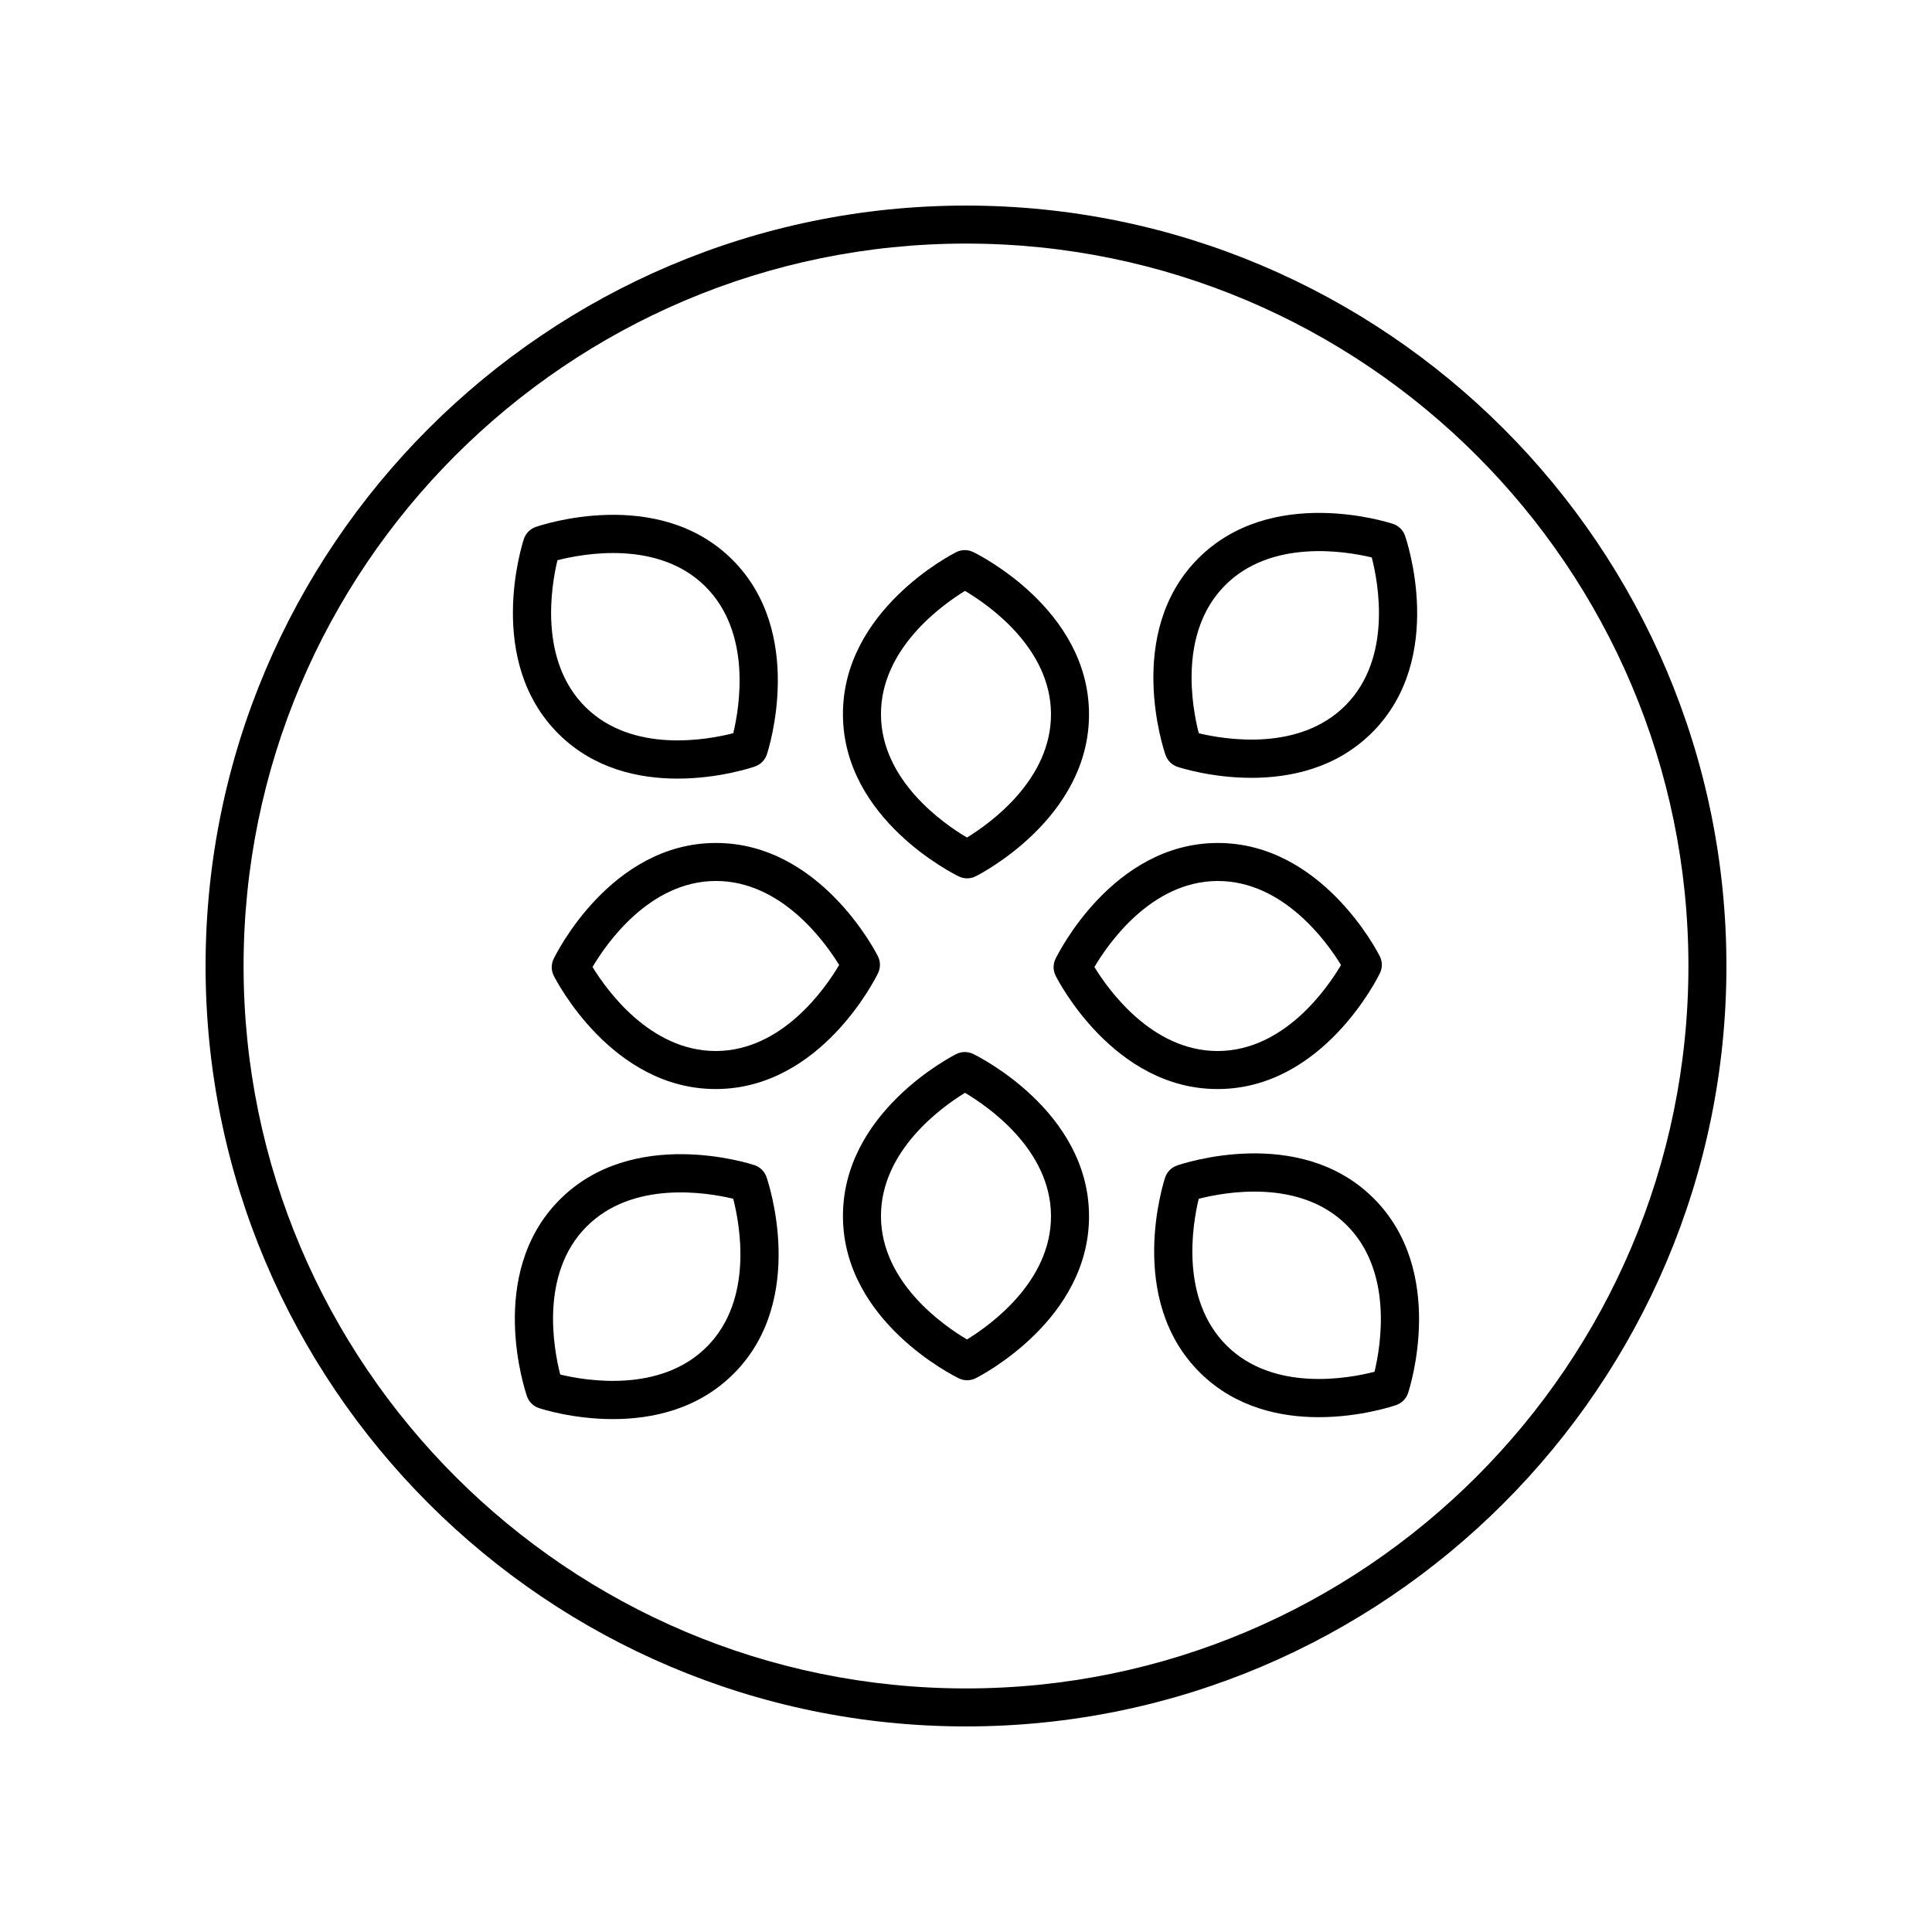
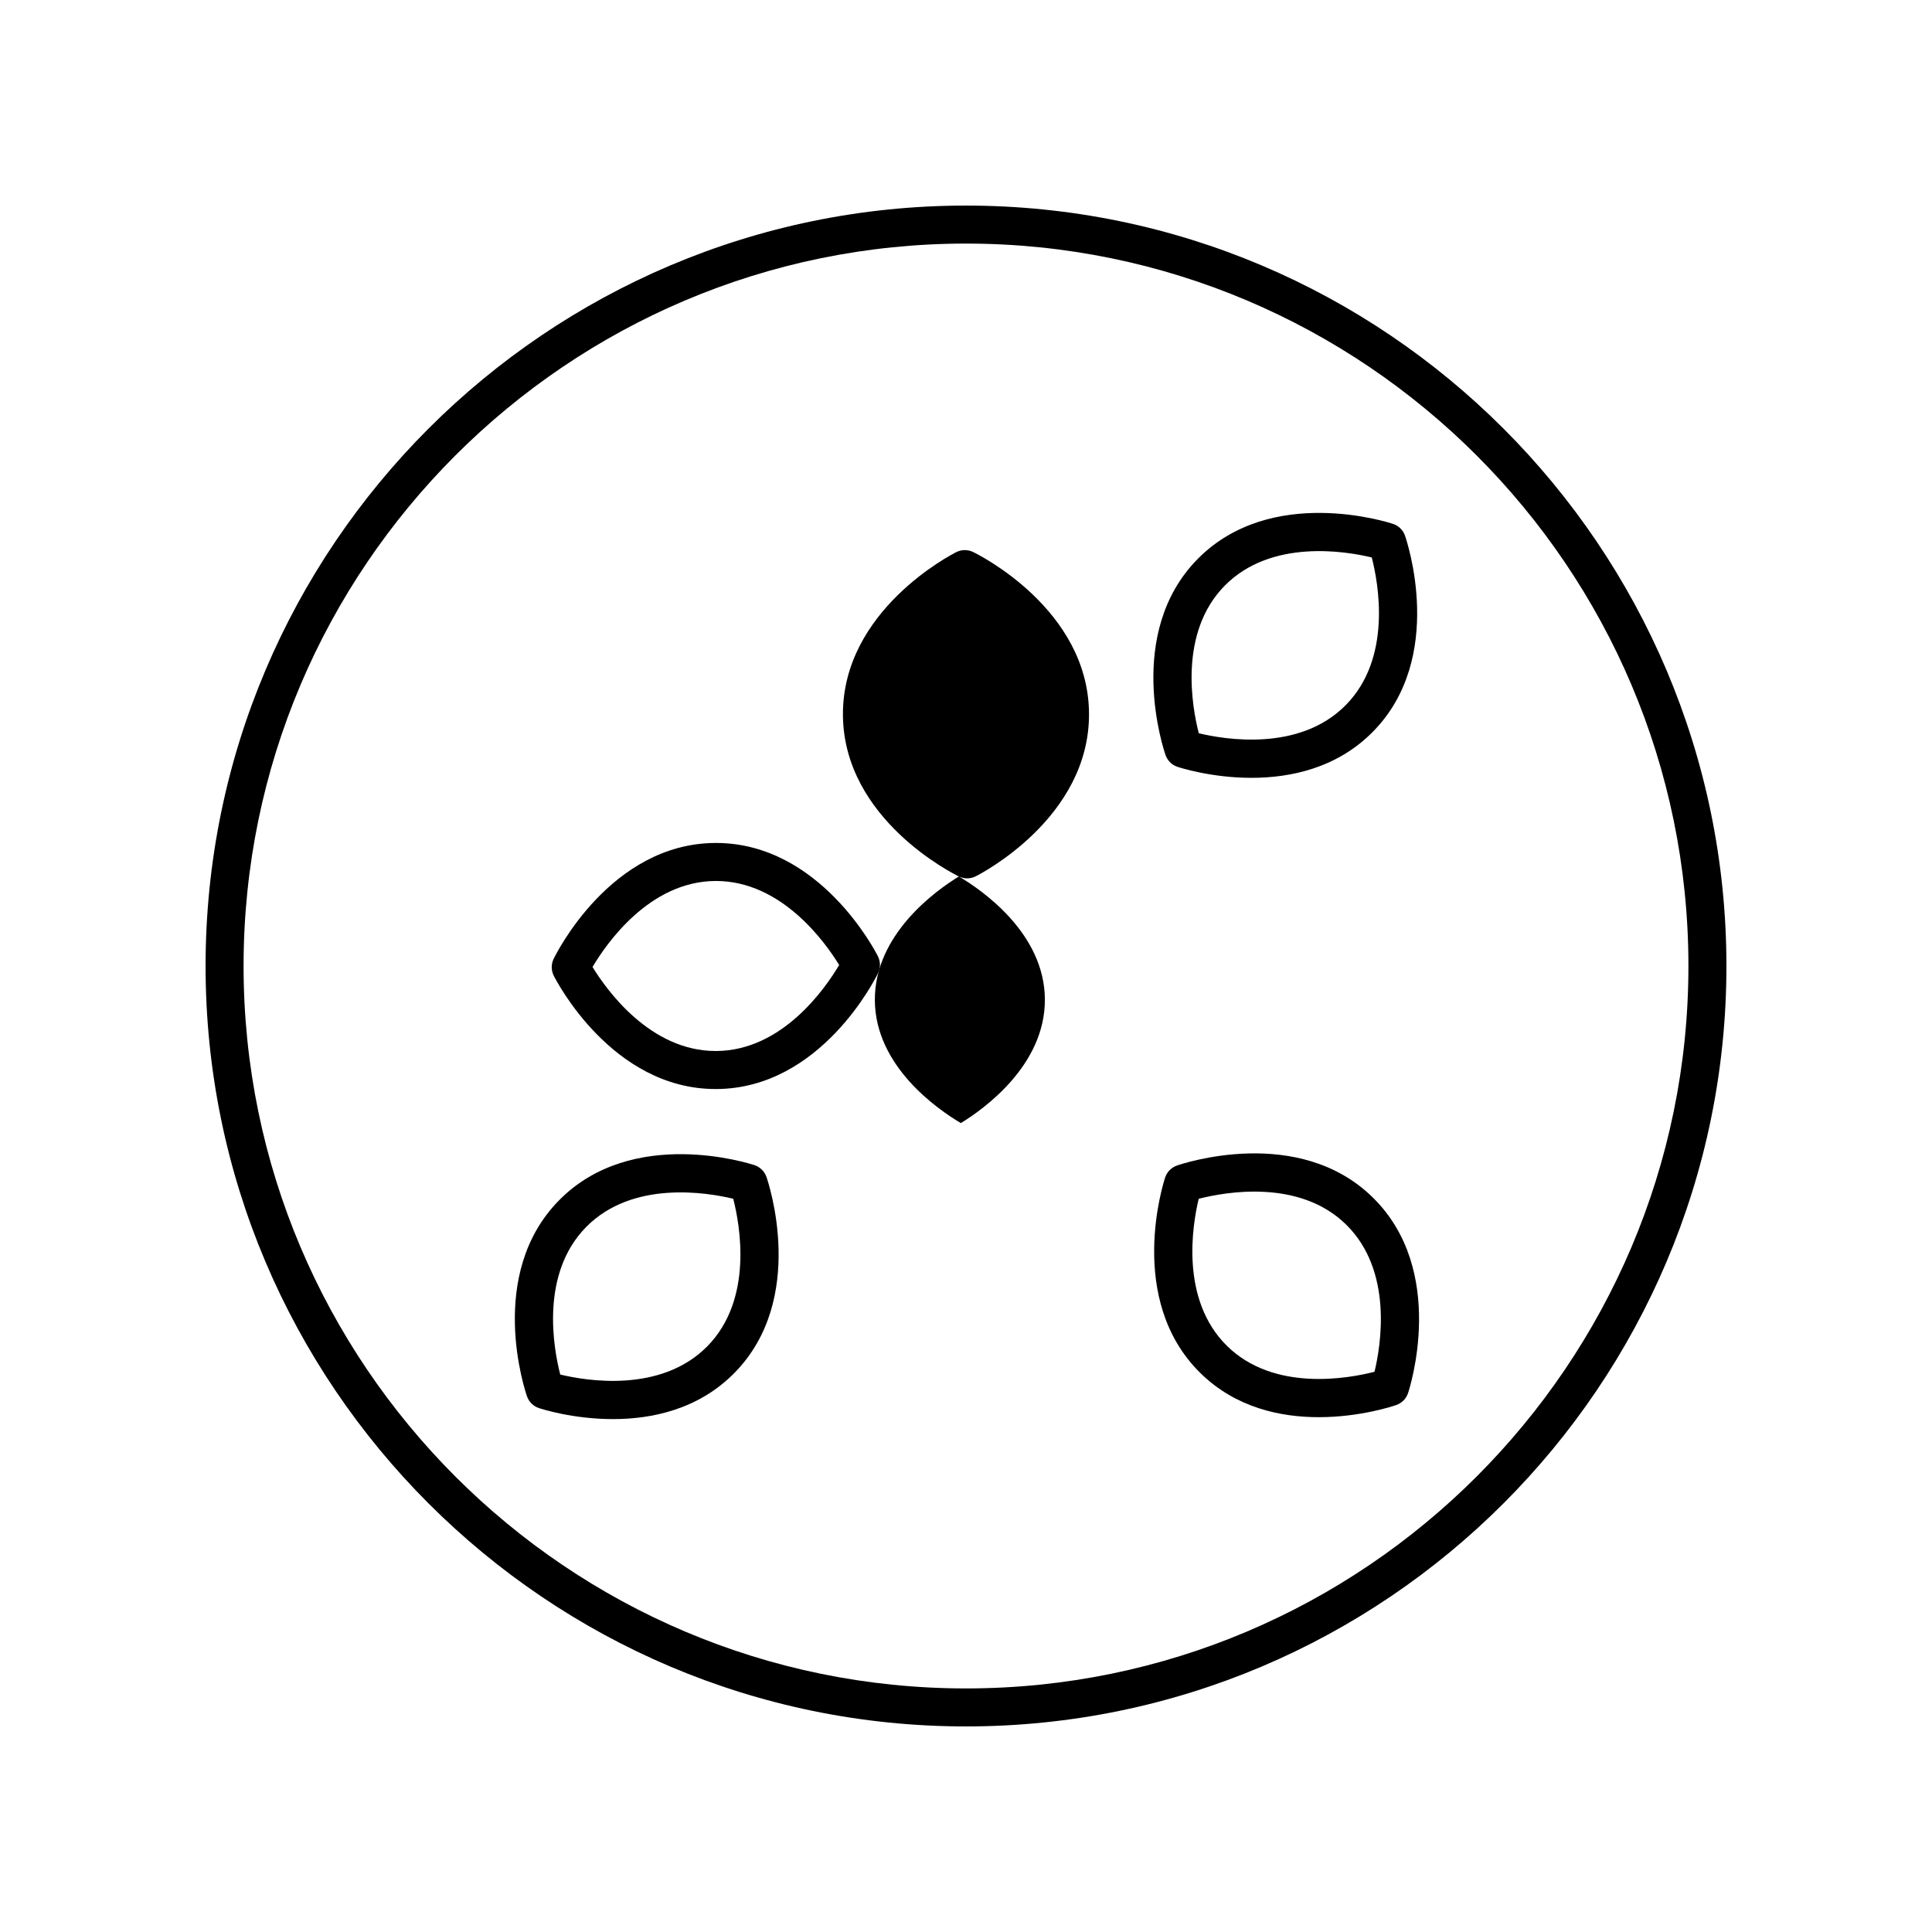
<svg xmlns="http://www.w3.org/2000/svg" fill="#000000" width="800px" height="800px" version="1.1" viewBox="144 144 512 512">
  <g>
    <path d="m400 198.48c-111.12 0-201.52 90.402-201.52 201.52s90.402 201.52 201.52 201.52 201.52-90.402 201.52-201.52-90.402-201.52-201.52-201.52zm0 392.97c-105.56 0-191.45-85.883-191.45-191.45 0-105.56 85.883-191.45 191.45-191.45 105.56 0 191.45 85.883 191.45 191.45-0.004 105.57-85.887 191.45-191.45 191.45z" />
-     <path d="m398.11 376.27c0.695 0.336 1.441 0.5 2.191 0.5 0.773 0 1.551-0.18 2.262-0.535 1.23-0.617 30.227-15.484 30.035-43.18-0.188-27.699-29.473-42.168-30.723-42.77-1.406-0.676-3.051-0.668-4.453 0.035-1.23 0.617-30.227 15.484-30.035 43.18 0.191 27.699 29.477 42.168 30.723 42.77zm1.621-75.672c6.125 3.621 22.672 15.02 22.793 32.527 0.121 17.508-16.207 29.125-22.266 32.832-6.121-3.621-22.672-15.02-22.793-32.527-0.121-17.504 16.207-29.125 22.266-32.832z" />
+     <path d="m398.11 376.27c0.695 0.336 1.441 0.5 2.191 0.5 0.773 0 1.551-0.18 2.262-0.535 1.23-0.617 30.227-15.484 30.035-43.18-0.188-27.699-29.473-42.168-30.723-42.77-1.406-0.676-3.051-0.668-4.453 0.035-1.23 0.617-30.227 15.484-30.035 43.18 0.191 27.699 29.477 42.168 30.723 42.77zc6.125 3.621 22.672 15.02 22.793 32.527 0.121 17.508-16.207 29.125-22.266 32.832-6.121-3.621-22.672-15.02-22.793-32.527-0.121-17.504 16.207-29.125 22.266-32.832z" />
    <path d="m376.66 397.43c-0.613-1.23-15.391-30.035-42.906-30.035h-0.27c-27.699 0.188-42.164 29.473-42.766 30.723-0.684 1.406-0.668 3.051 0.031 4.449 0.617 1.23 15.391 30.039 42.91 30.039h0.27c27.699-0.188 42.164-29.473 42.766-30.723 0.68-1.41 0.668-3.051-0.035-4.453zm-42.801 25.098h-0.191c-17.402 0-28.949-16.23-32.641-22.266 3.621-6.121 15.02-22.672 32.527-22.793h0.191c17.398 0 28.949 16.23 32.641 22.266-3.625 6.125-15.02 22.672-32.527 22.793z" />
-     <path d="m401.88 423.3c-1.41-0.676-3.051-0.668-4.453 0.035-1.23 0.617-30.227 15.484-30.035 43.18 0.188 27.699 29.473 42.164 30.723 42.766 0.695 0.336 1.441 0.5 2.191 0.5 0.773 0 1.551-0.18 2.258-0.535 1.234-0.621 30.23-15.484 30.039-43.18-0.191-27.695-29.477-42.164-30.723-42.766zm-1.621 75.668c-6.121-3.621-22.672-15.02-22.793-32.527-0.121-17.508 16.207-29.125 22.266-32.832 6.121 3.621 22.672 15.02 22.793 32.527 0.121 17.508-16.207 29.125-22.266 32.832z" />
-     <path d="m466.93 432.61c27.699-0.188 42.168-29.473 42.77-30.723 0.68-1.406 0.668-3.051-0.035-4.453-0.613-1.23-15.391-30.035-42.906-30.035h-0.27c-27.699 0.188-42.168 29.473-42.77 30.723-0.684 1.41-0.668 3.051 0.035 4.453 0.613 1.23 15.391 30.035 42.906 30.035h0.27zm-32.902-32.344c3.621-6.121 15.02-22.672 32.527-22.793h0.191c17.398 0 28.949 16.23 32.641 22.266-3.621 6.125-15.02 22.672-32.527 22.793h-0.191c-17.398 0-28.945-16.23-32.641-22.266z" />
    <path d="m456.05 347.22c0.668 0.223 9.012 2.914 19.613 2.914 10.246 0 22.602-2.516 32.16-12.207 19.453-19.719 8.973-50.656 8.52-51.965-0.516-1.477-1.688-2.633-3.172-3.125-1.312-0.434-32.32-10.422-51.773 9.293-19.449 19.715-8.973 50.656-8.52 51.965 0.516 1.477 1.688 2.633 3.172 3.125zm12.523-48.016c12.297-12.461 32.051-9.133 38.961-7.473 1.77 6.894 5.41 26.652-6.883 39.117-12.297 12.465-32.055 9.129-38.961 7.473-1.773-6.891-5.414-26.652 6.883-39.117z" />
-     <path d="m323.54 350.34c11.062 0 19.871-2.984 20.555-3.223 1.477-0.516 2.633-1.688 3.125-3.172 0.438-1.312 10.422-32.324-9.293-51.773-19.719-19.449-50.66-8.977-51.965-8.52-1.477 0.516-2.633 1.688-3.125 3.172-0.434 1.312-10.422 32.324 9.293 51.773 9.395 9.27 21.336 11.742 31.41 11.742zm-31.809-57.875c6.894-1.77 26.652-5.406 39.117 6.883 12.461 12.297 9.137 32.055 7.473 38.961-6.894 1.77-26.656 5.406-39.117-6.883-12.465-12.297-9.137-32.059-7.473-38.961z" />
    <path d="m343.95 452.78c-1.312-0.438-32.324-10.422-51.773 9.293-19.449 19.719-8.973 50.656-8.52 51.965 0.516 1.477 1.688 2.633 3.172 3.125 0.668 0.223 9.012 2.914 19.617 2.914 10.246 0 22.598-2.516 32.156-12.203 19.449-19.715 8.973-50.656 8.52-51.965-0.516-1.48-1.688-2.637-3.172-3.129zm-12.52 48.016c-12.297 12.461-32.051 9.133-38.961 7.473-1.77-6.894-5.414-26.652 6.883-39.117 12.297-12.465 32.055-9.129 38.961-7.473 1.77 6.891 5.41 26.652-6.883 39.117z" />
    <path d="m455.9 452.88c-1.477 0.516-2.633 1.688-3.125 3.172-0.438 1.312-10.422 32.324 9.293 51.773 9.398 9.27 21.34 11.742 31.41 11.742 11.062 0 19.867-2.984 20.551-3.223 1.477-0.516 2.633-1.688 3.125-3.172 0.434-1.312 10.422-32.324-9.293-51.773-19.719-19.449-50.656-8.973-51.961-8.52zm52.359 54.656c-6.894 1.77-26.652 5.41-39.117-6.883-12.461-12.297-9.137-32.055-7.473-38.961 6.894-1.77 26.656-5.41 39.117 6.883 12.465 12.293 9.137 32.055 7.473 38.961z" />
  </g>
</svg>